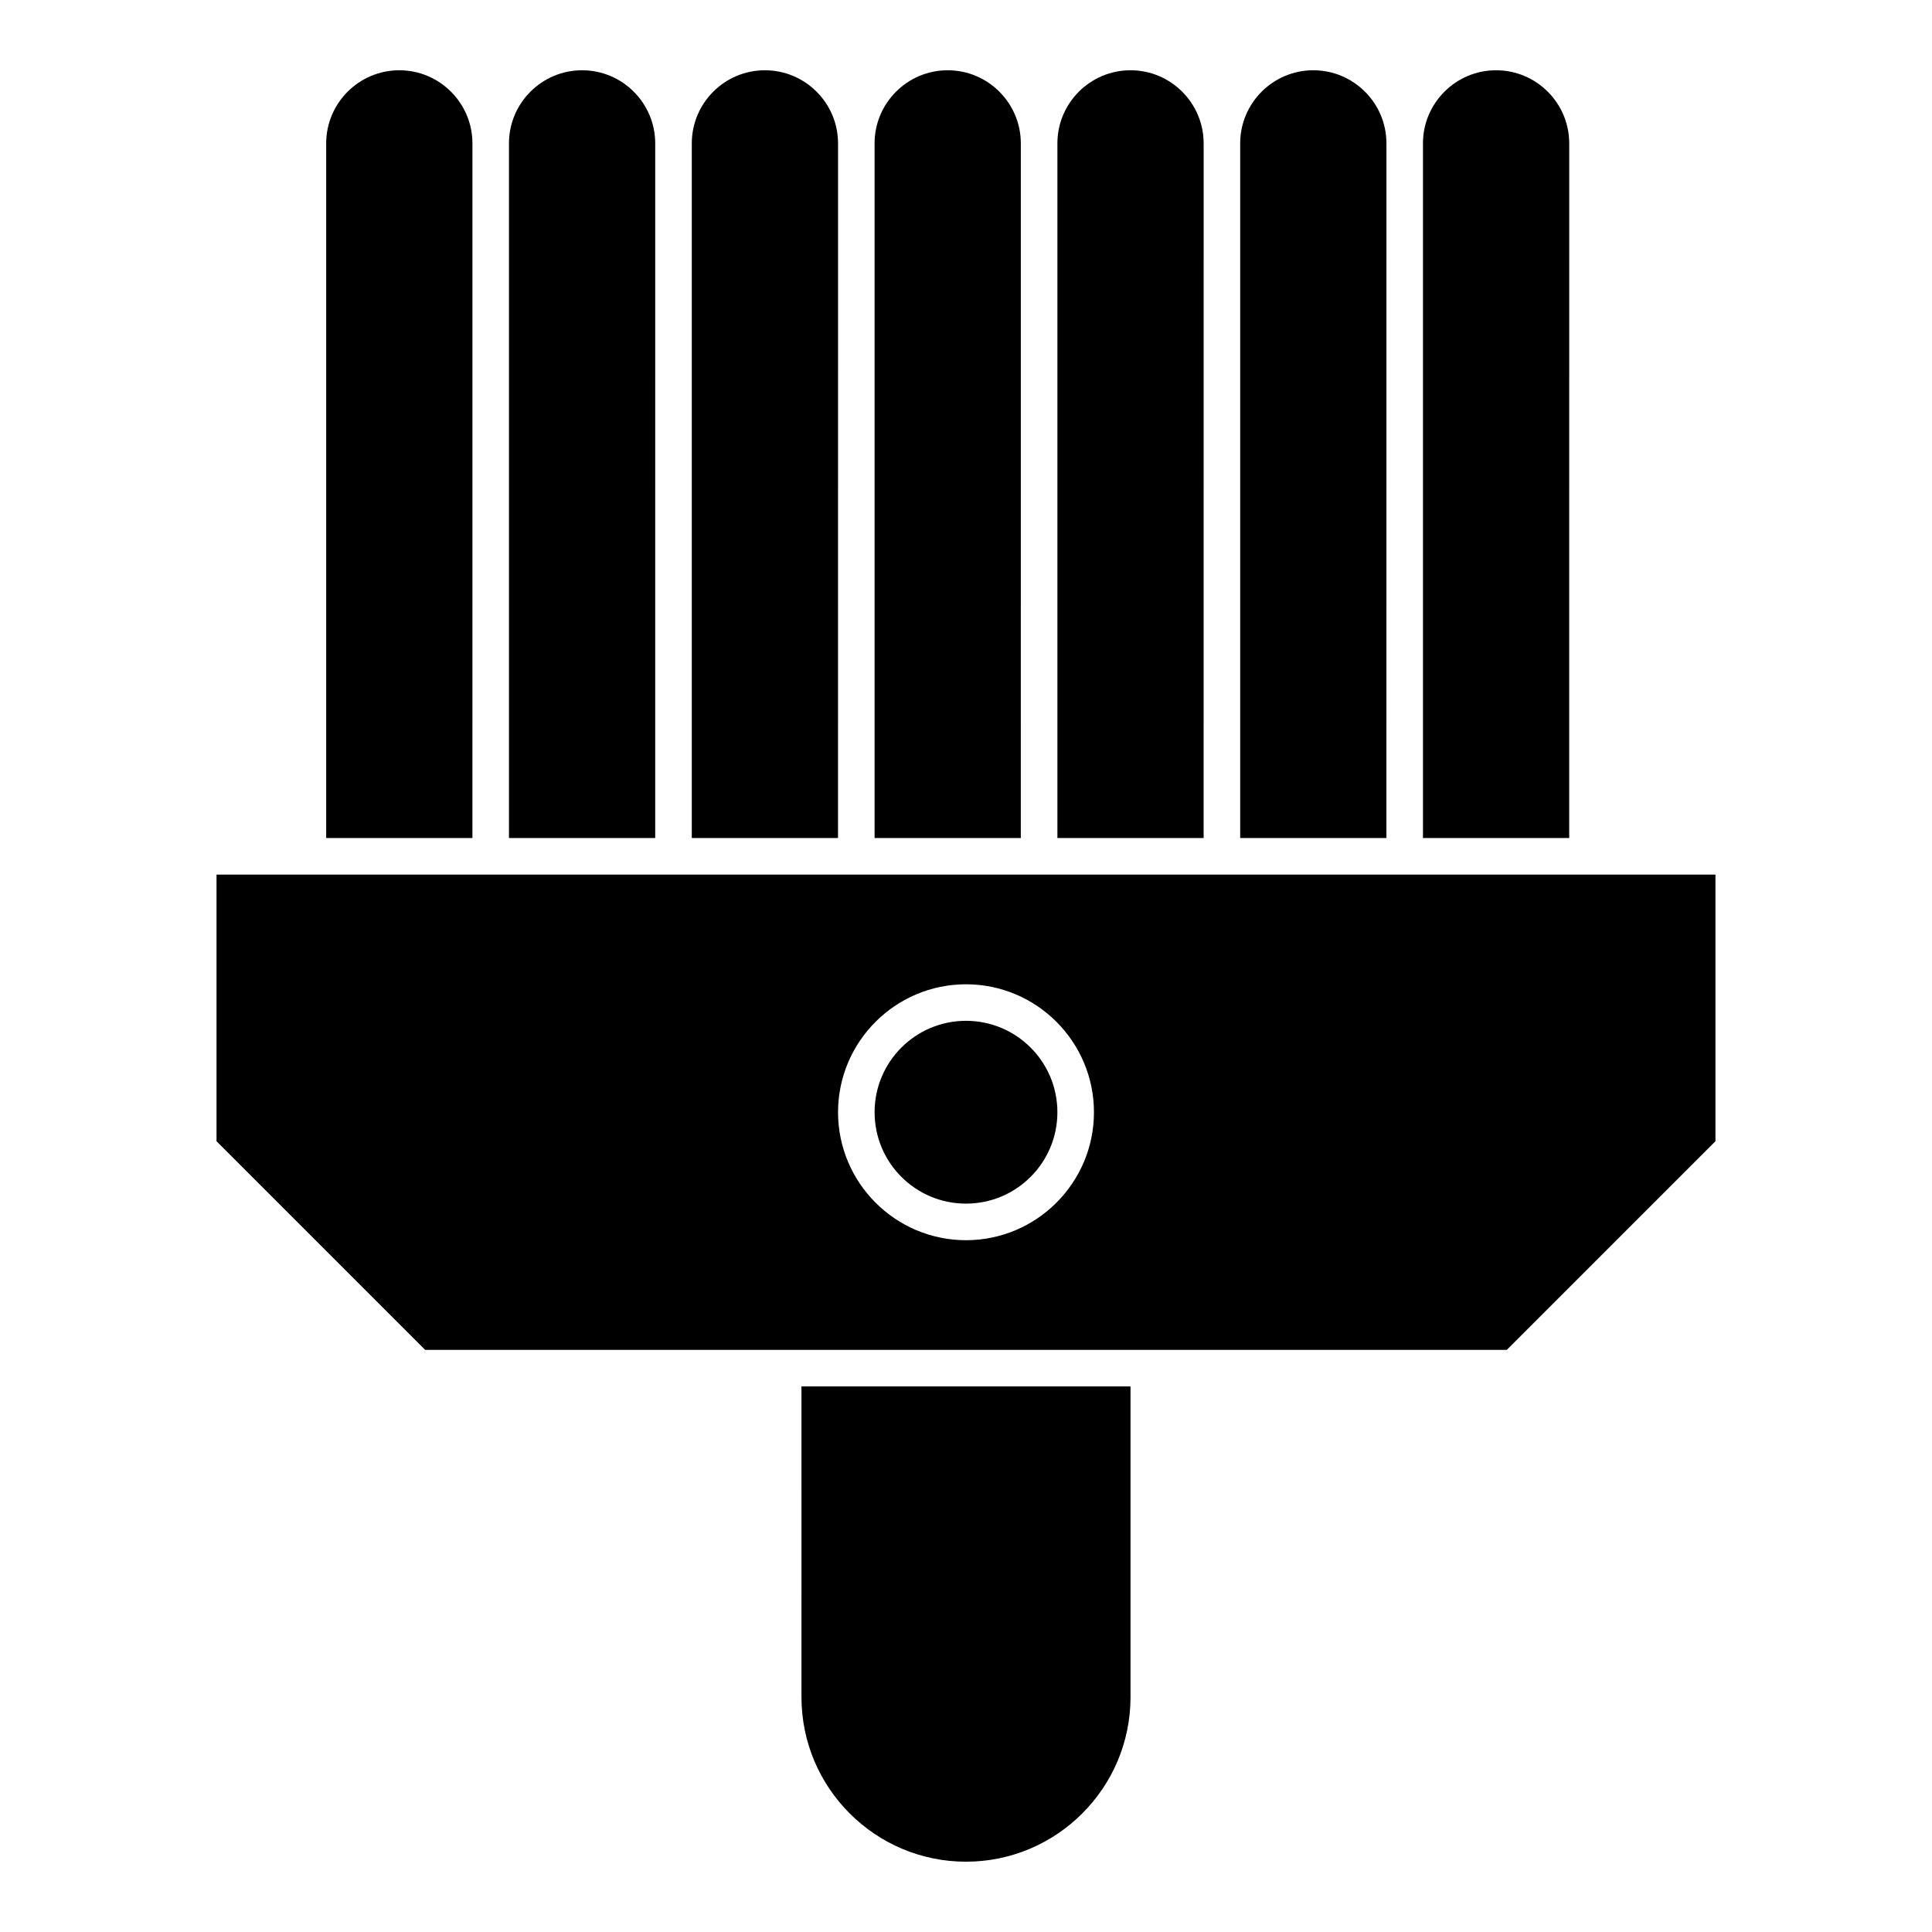
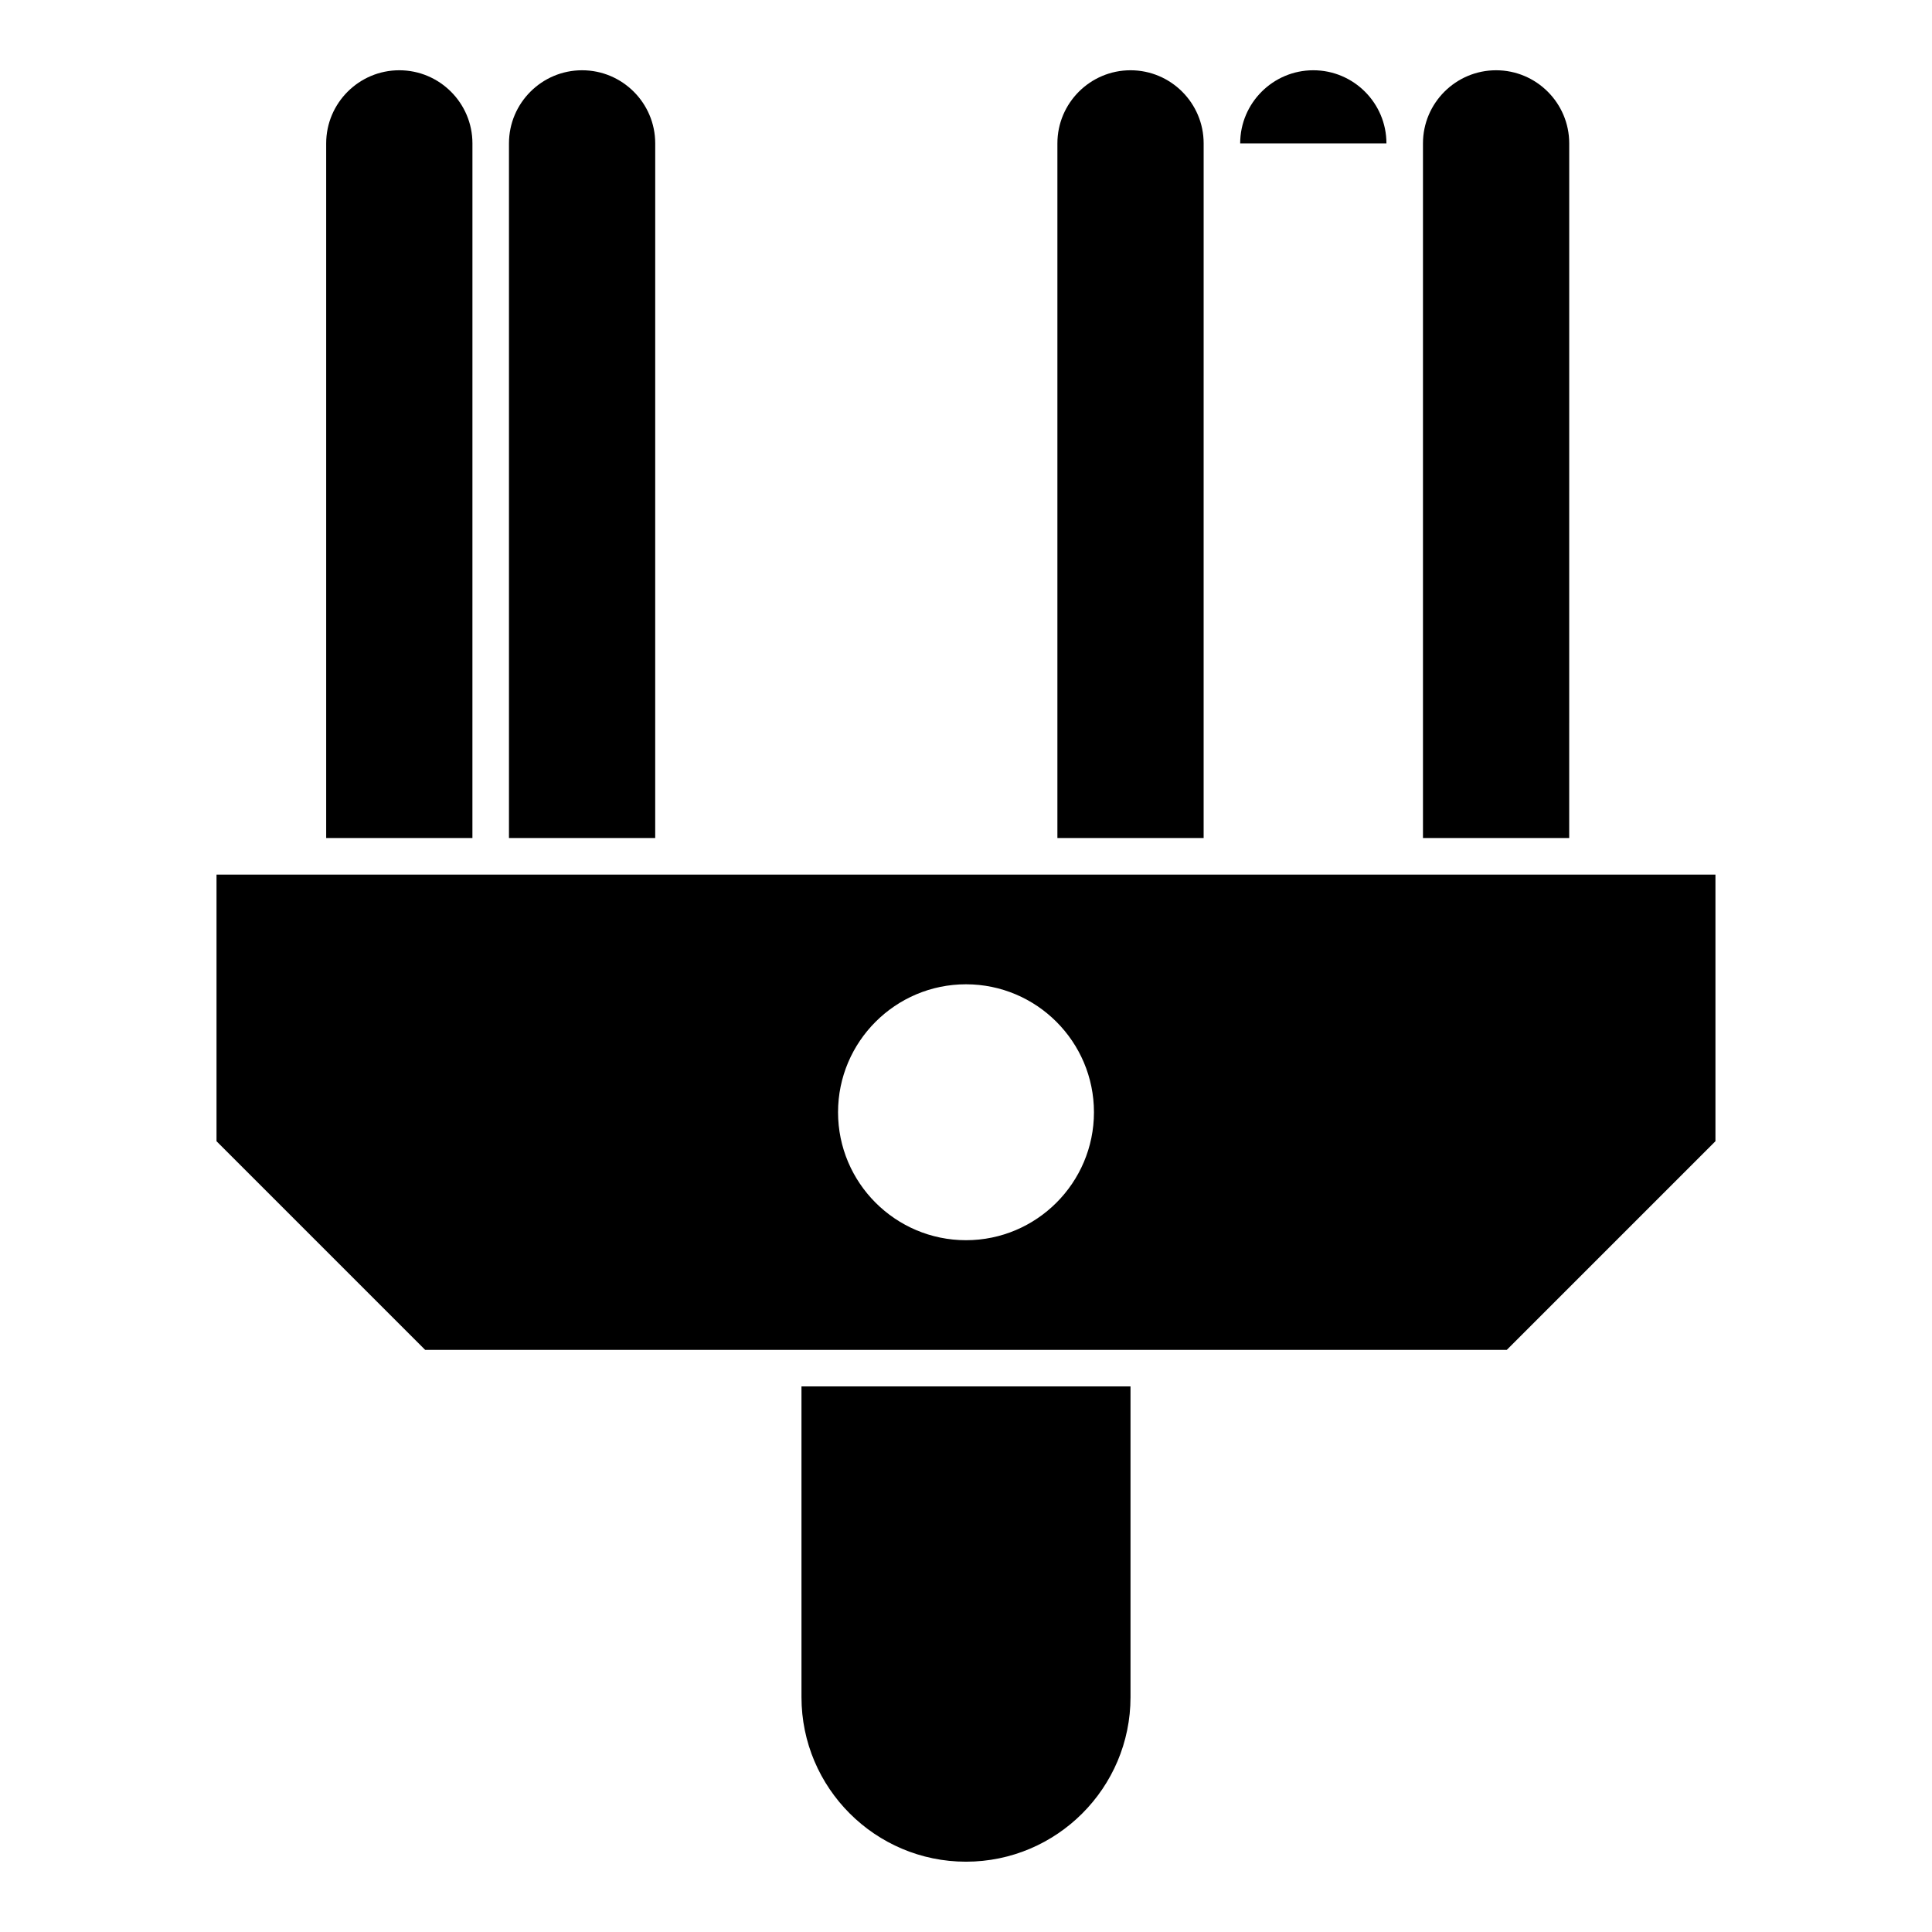
<svg xmlns="http://www.w3.org/2000/svg" fill="#000000" width="800px" height="800px" version="1.1" viewBox="144 144 512 512">
  <g>
-     <path d="m414.53 182c0-10.684-8.691-19.379-19.379-19.379-10.684 0-19.379 8.691-19.379 19.379v184.09h38.754z" />
-     <path d="m366.09 182c0-10.684-8.691-19.379-19.379-19.379-10.684 0-19.379 8.691-19.379 19.379v184.09h38.754z" />
    <path d="m559.86 182c0-10.684-8.691-19.379-19.379-19.379-10.684 0-19.379 8.691-19.379 19.379v184.09h38.754z" />
    <path d="m317.64 182c0-10.684-8.691-19.379-19.379-19.379-10.684 0-19.379 8.691-19.379 19.379v184.09h38.754z" />
-     <path d="m511.42 182c0-10.684-8.691-19.379-19.379-19.379-10.684 0-19.379 8.691-19.379 19.379v184.09h38.754z" />
+     <path d="m511.42 182c0-10.684-8.691-19.379-19.379-19.379-10.684 0-19.379 8.691-19.379 19.379h38.754z" />
    <path d="m462.98 182c0-10.684-8.691-19.379-19.379-19.379-10.684 0-19.379 8.691-19.379 19.379v184.09h38.754z" />
-     <path d="m424.22 438.75c0 13.375-10.844 24.223-24.219 24.223-13.379 0-24.223-10.848-24.223-24.223 0-13.379 10.844-24.223 24.223-24.223 13.375 0 24.219 10.844 24.219 24.223" />
    <path d="m516.26 375.78h-314.88v70.66l55.293 55.293h286.64l55.297-55.297v-70.656zm-116.26 96.887c-18.699 0-33.91-15.211-33.91-33.91 0-18.699 15.211-33.91 33.91-33.91s33.91 15.211 33.91 33.91c0 18.699-15.215 33.91-33.91 33.91z" />
    <path d="m356.4 593.77c0 24.043 19.559 43.598 43.598 43.598 24.039 0 43.598-19.559 43.598-43.598v-82.352h-87.199z" />
    <path d="m269.2 182c0-10.684-8.691-19.379-19.379-19.379-10.684 0-19.379 8.691-19.379 19.379v184.09h38.754z" />
  </g>
</svg>